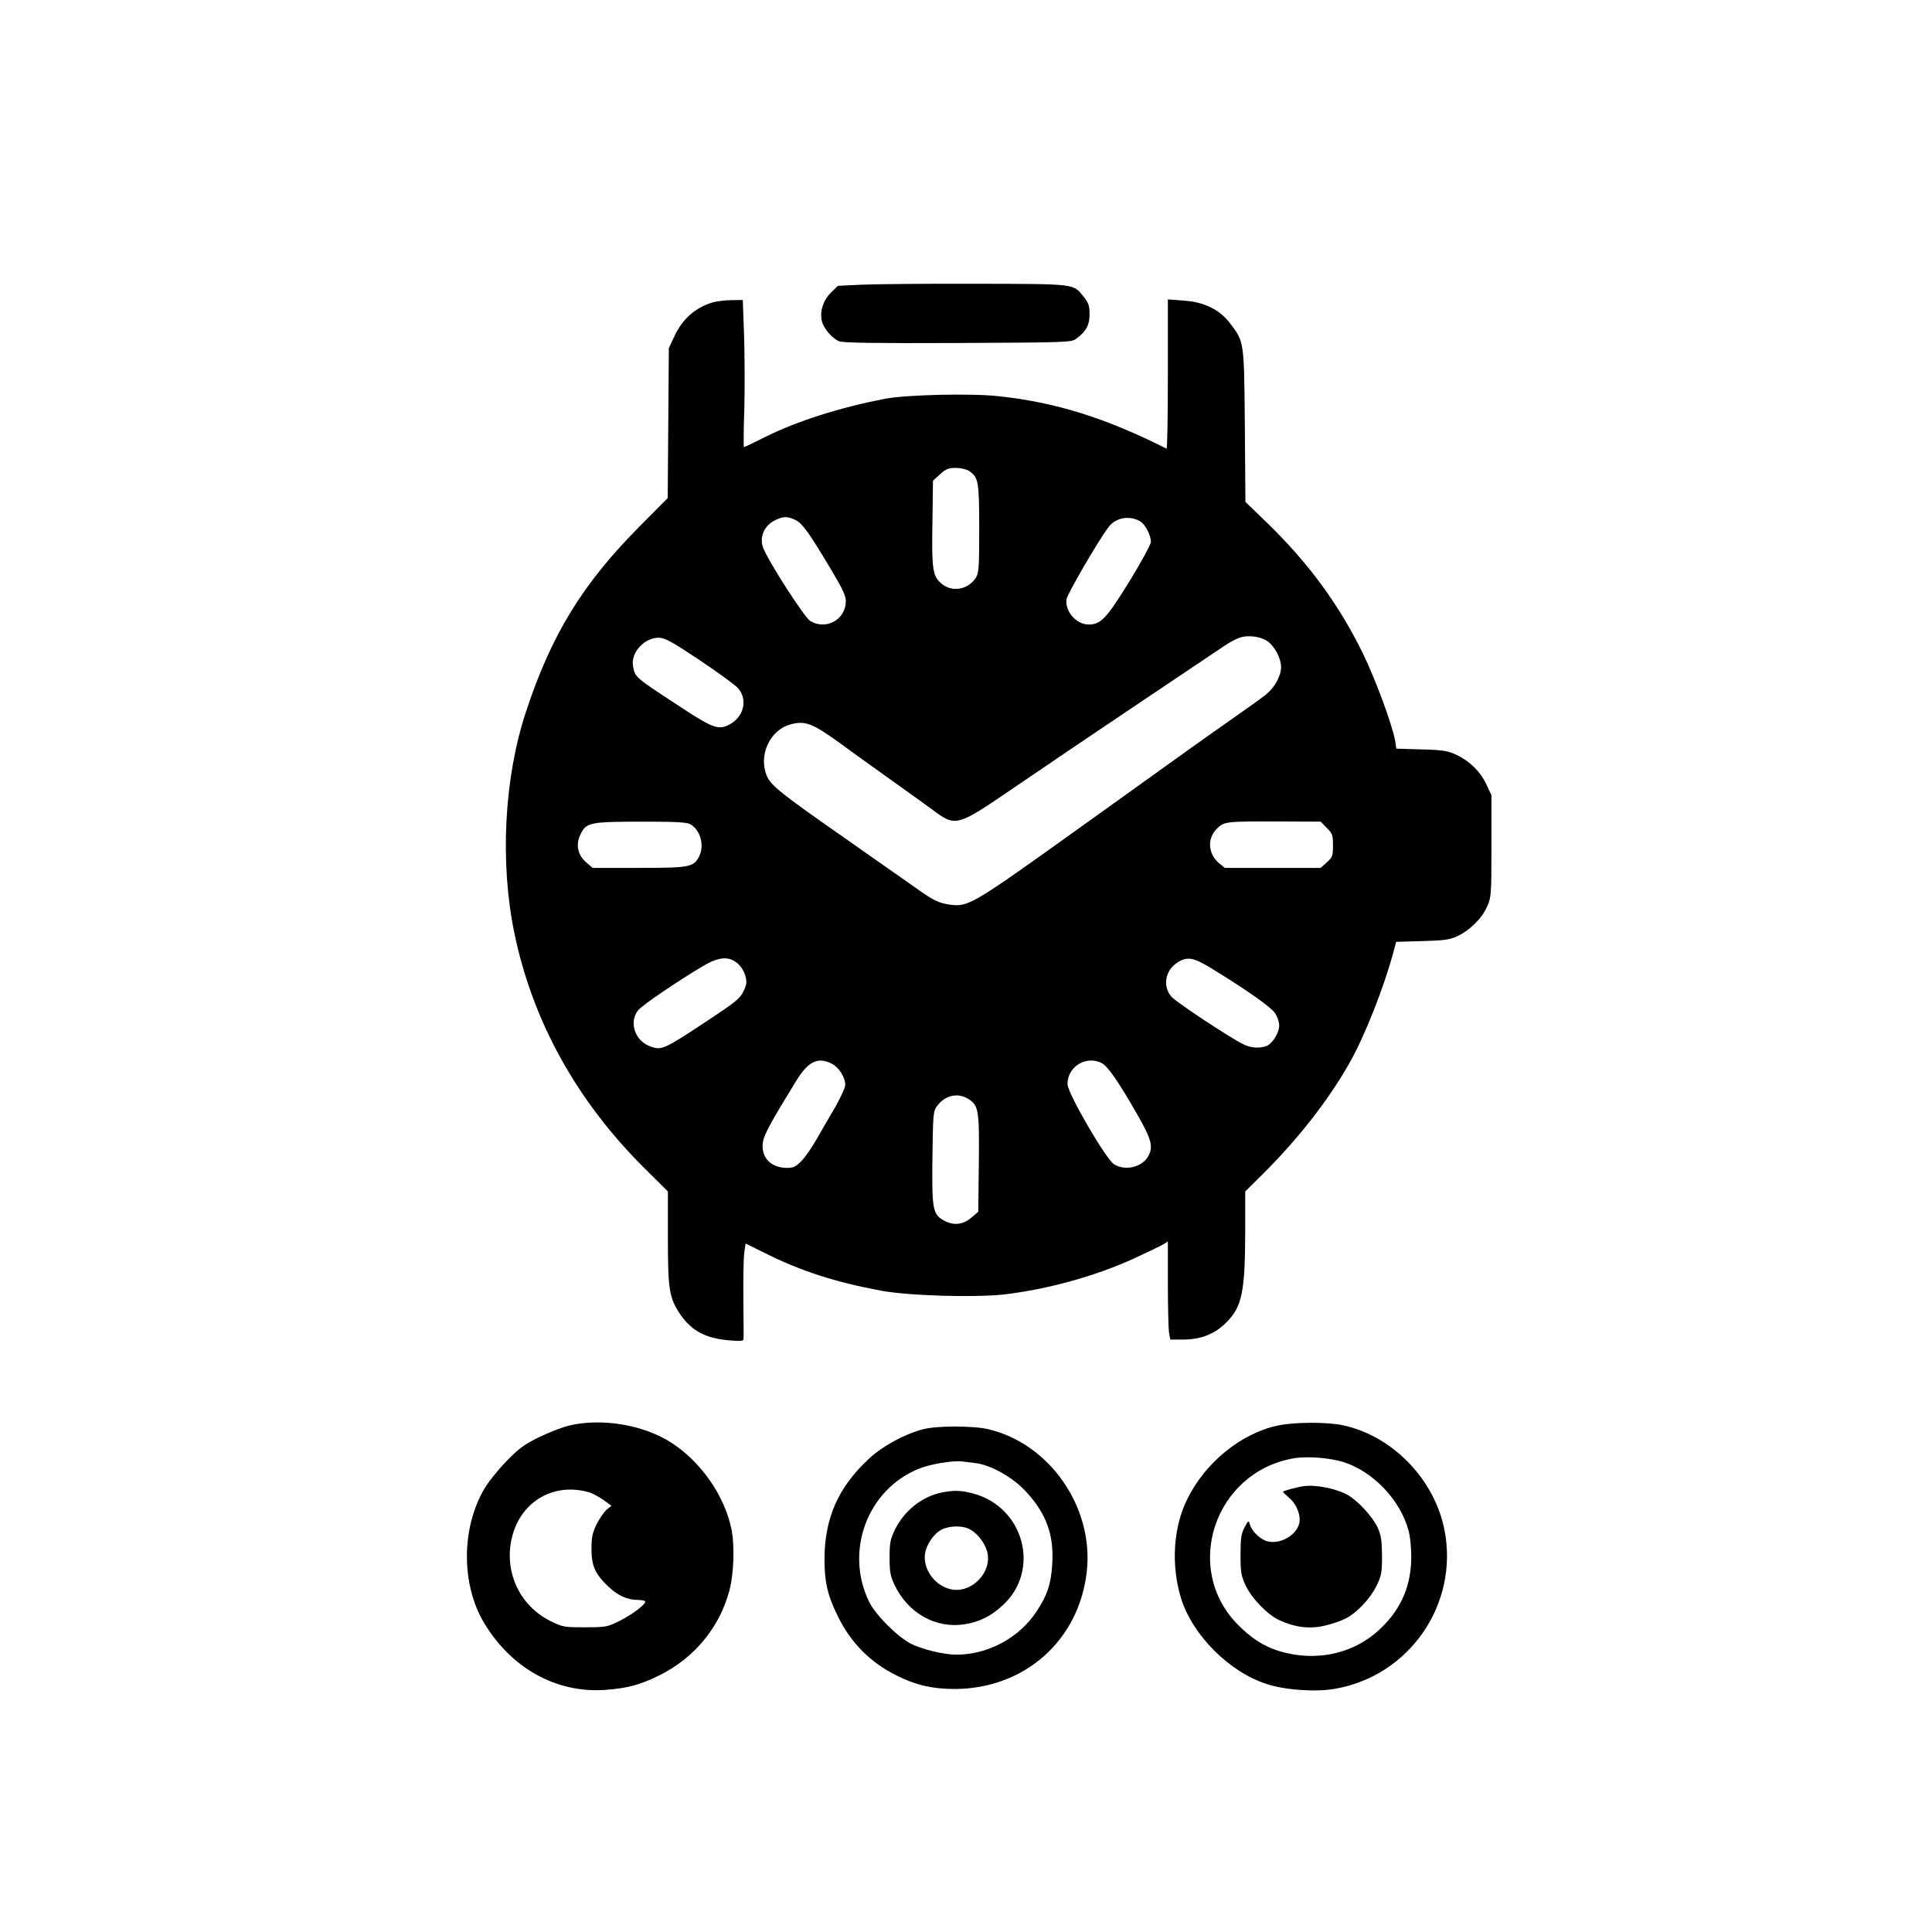
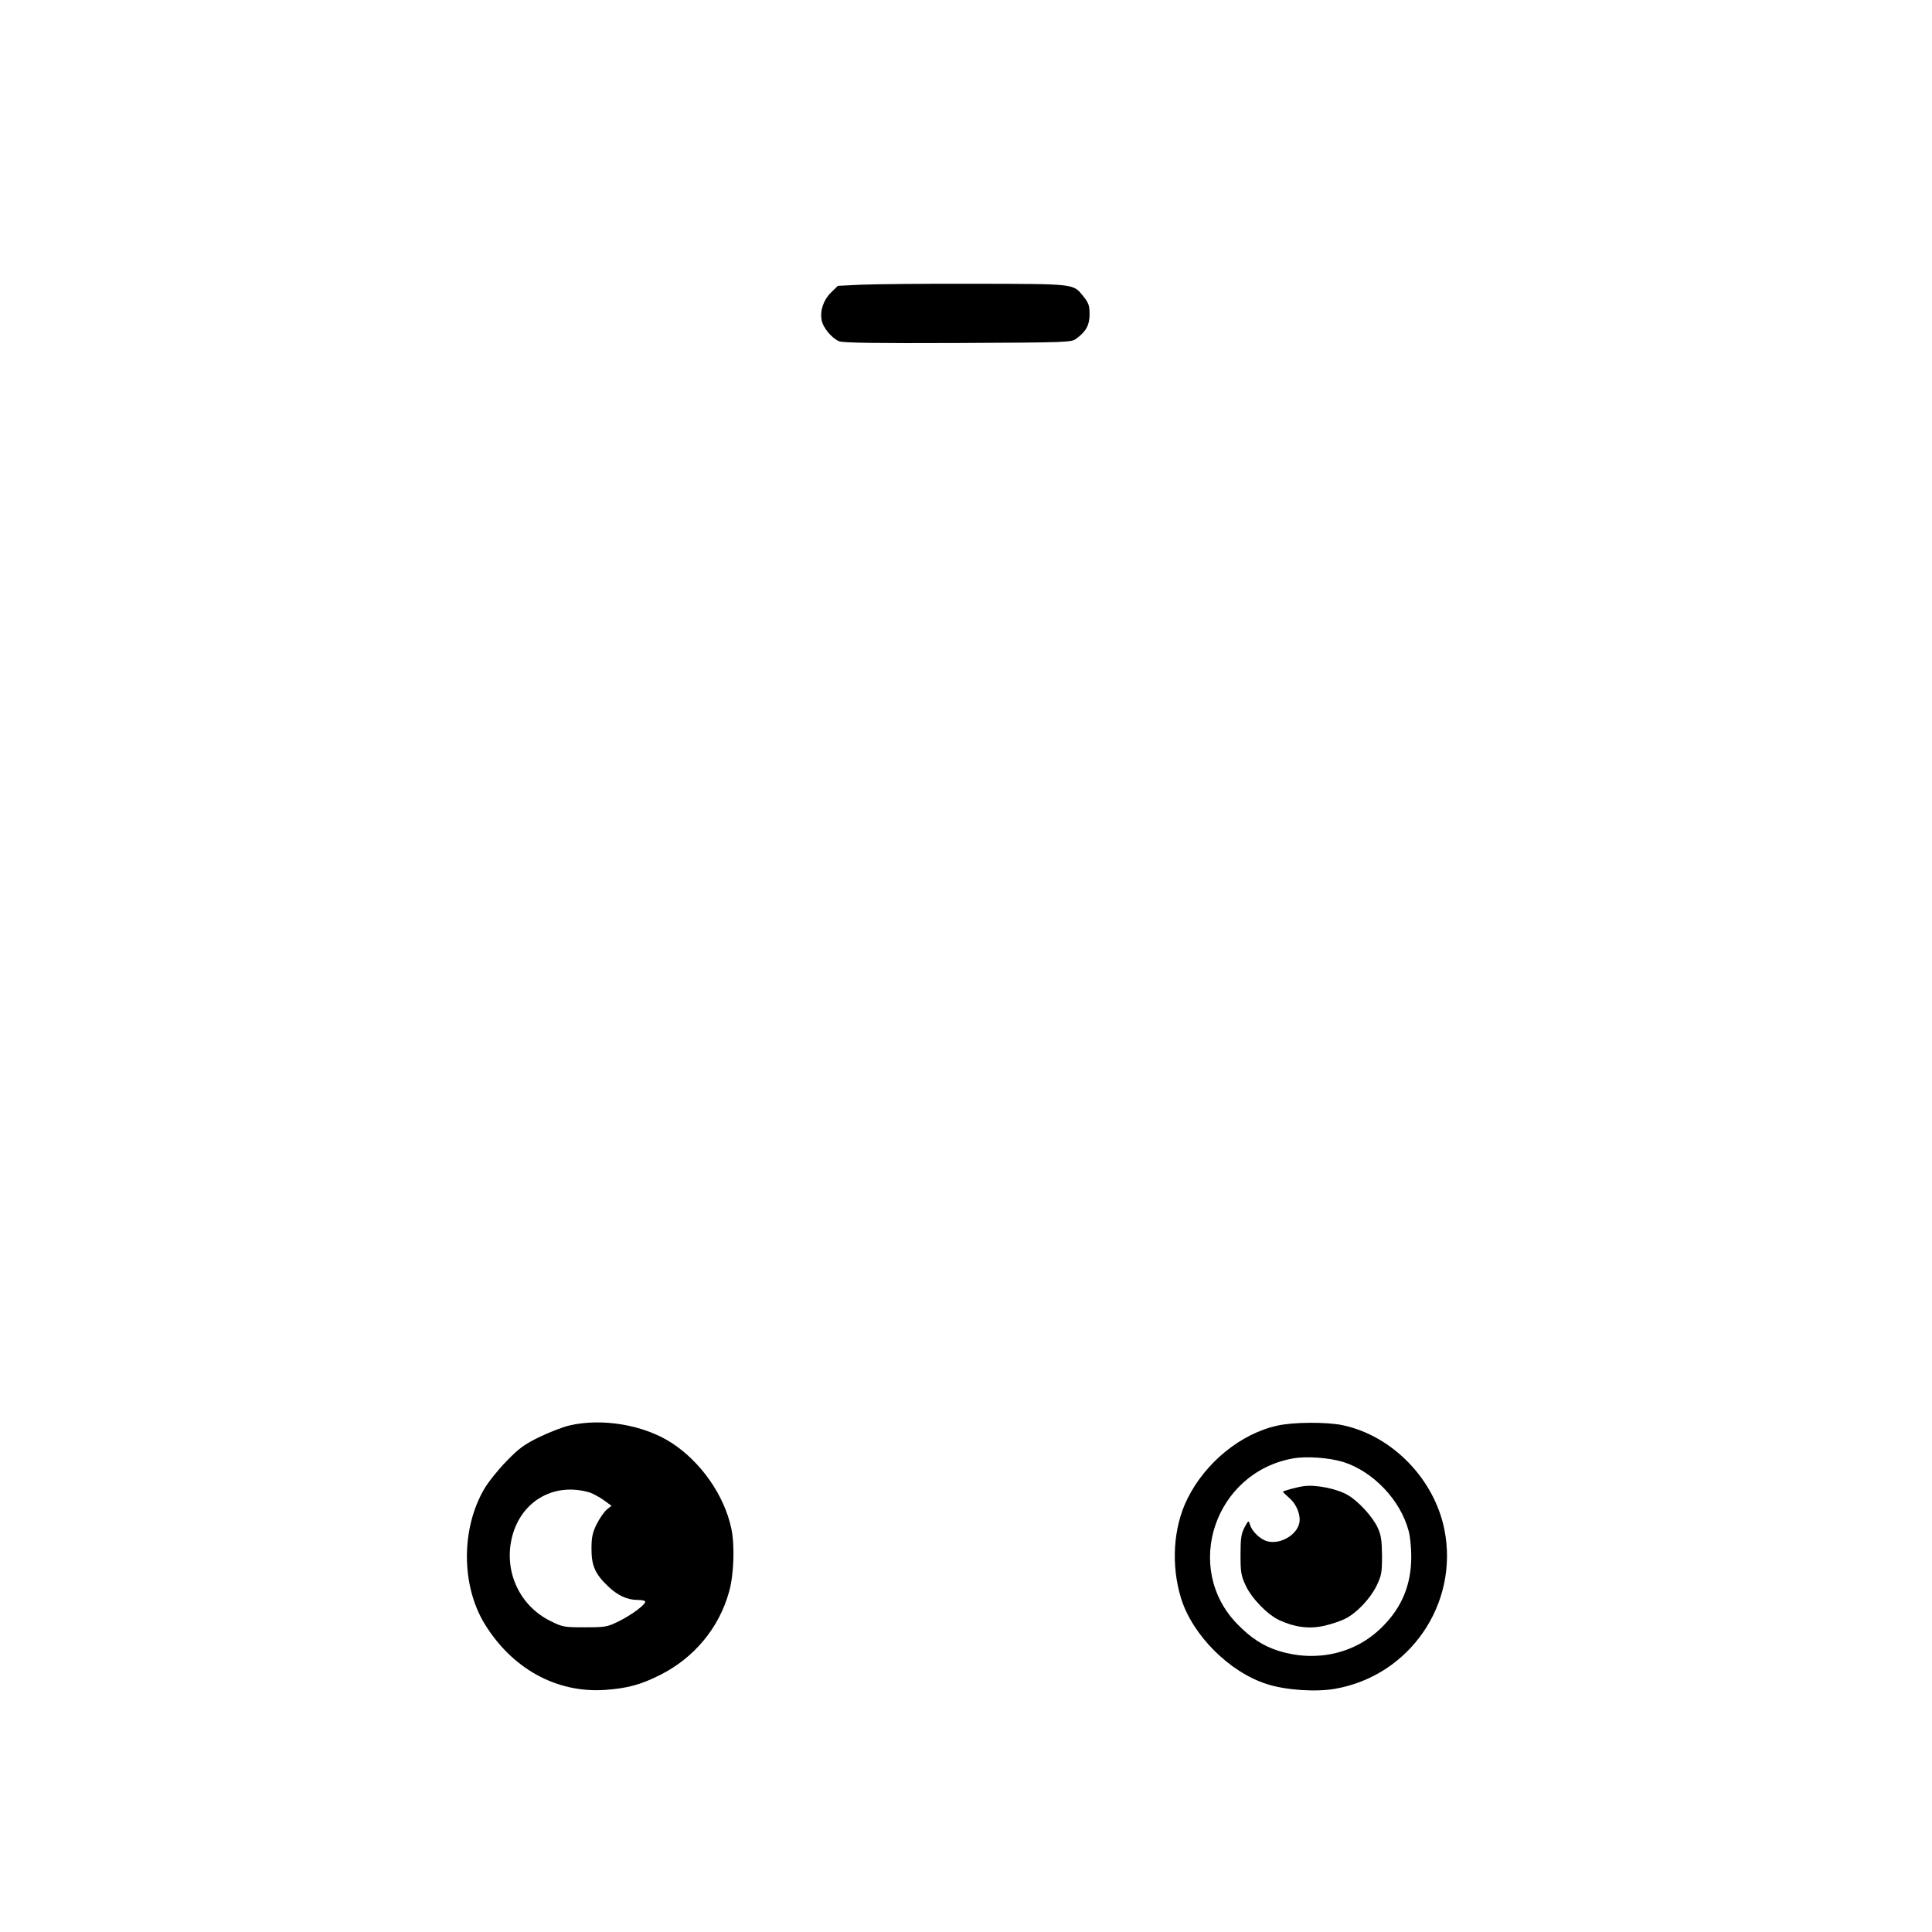
<svg xmlns="http://www.w3.org/2000/svg" version="1.0" width="1024pt" height="1024pt" viewBox="0 0 1024 1024" preserveAspectRatio="xMidYMid meet">
  <g transform="translate(0,1024) scale(0.1,-0.1)" fill="#000000" stroke="none">
    <path d="M4563 8731 l-122 -6 -36 -35 c-40 -39 -60 -96 -50 -147 7 -40 54 -96 93 -112 20 -8 194 -11 629 -9 590 3 602 3 629 24 51 38 69 71 69 129 0 44 -5 59 -31 92 -57 70 -35 68 -574 69 -267 1 -540 -2 -607 -5z" />
-     <path d="M3773 8636 c-91 -29 -157 -88 -200 -181 l-28 -60 -3 -397 -3 -398 -148 -149 c-304 -306 -469 -575 -604 -986 -115 -348 -138 -797 -61 -1169 97 -470 331 -892 693 -1251 l121 -120 0 -246 c0 -276 7 -318 66 -406 60 -87 133 -126 257 -137 59 -5 77 -4 78 6 1 7 0 103 -1 213 -1 110 1 221 5 247 l7 47 97 -48 c193 -97 375 -156 621 -202 145 -27 494 -37 651 -20 230 27 482 96 690 191 74 34 144 68 157 76 l22 14 0 -222 c0 -123 3 -240 6 -261 l7 -37 68 0 c91 0 165 28 224 86 88 85 104 161 105 489 l0 210 96 95 c183 182 346 390 456 585 83 146 186 408 237 602 l11 41 138 4 c113 3 145 7 184 25 66 30 132 94 159 156 23 51 24 60 24 322 l0 270 -26 56 c-33 70 -88 124 -159 158 -48 22 -71 26 -187 29 l-132 4 -6 40 c-15 85 -105 330 -174 470 -125 254 -283 470 -499 681 l-121 117 -3 403 c-4 450 -3 444 -78 543 -55 73 -138 114 -249 121 l-81 6 0 -397 c0 -219 -3 -396 -7 -394 -321 162 -588 246 -890 278 -142 16 -487 8 -598 -13 -238 -45 -471 -119 -639 -203 -60 -30 -111 -54 -113 -54 -2 0 -2 89 2 198 3 108 2 284 -1 390 l-7 192 -61 -1 c-34 0 -80 -6 -103 -13z m1363 -892 c50 -34 54 -54 54 -306 0 -213 -2 -235 -19 -262 -41 -62 -126 -76 -180 -30 -48 40 -53 75 -49 322 l3 224 37 34 c31 28 45 34 83 34 26 0 57 -7 71 -16z m-920 -260 c37 -18 73 -68 195 -273 59 -100 73 -131 72 -162 -4 -96 -107 -150 -189 -100 -31 19 -227 324 -250 390 -20 59 9 120 71 147 40 18 60 17 101 -2z m1830 -9 c25 -16 54 -73 54 -107 0 -13 -51 -107 -113 -208 -123 -199 -152 -230 -217 -230 -66 0 -127 71 -117 135 5 29 169 311 223 382 38 51 114 63 170 28z m674 -635 c36 -26 70 -90 70 -135 0 -48 -34 -109 -81 -147 -24 -19 -102 -75 -174 -125 -71 -50 -168 -118 -215 -152 -47 -34 -319 -229 -604 -433 -561 -402 -584 -416 -680 -403 -62 9 -89 22 -191 95 -44 31 -215 151 -379 266 -328 229 -380 271 -402 322 -45 108 16 242 124 272 80 22 117 8 274 -106 51 -38 172 -124 268 -193 96 -68 201 -144 233 -168 99 -72 121 -66 370 104 319 217 388 264 735 497 191 128 367 246 392 263 92 63 122 74 176 70 32 -2 63 -12 84 -27z m-3013 -98 c98 -66 191 -133 206 -151 55 -65 25 -162 -61 -198 -46 -19 -82 -6 -207 75 -288 188 -278 179 -290 243 -12 70 60 149 136 149 32 0 67 -19 216 -118z m-49 -870 c55 -31 77 -114 47 -172 -29 -56 -49 -60 -319 -60 l-245 0 -35 30 c-44 39 -55 93 -31 144 33 69 44 71 365 71 143 0 201 -4 218 -13z m3374 -20 c30 -29 33 -38 33 -93 0 -56 -3 -63 -33 -90 l-32 -29 -254 0 -254 0 -31 25 c-59 51 -64 131 -10 184 37 37 50 38 331 37 l218 -1 32 -33z m-3123 -718 c18 -15 35 -42 41 -65 10 -35 8 -47 -10 -84 -18 -38 -43 -58 -204 -164 -218 -144 -231 -150 -292 -126 -80 30 -111 128 -62 190 21 27 211 156 348 237 81 47 133 51 179 12z m2524 -34 c187 -115 308 -201 327 -233 11 -18 20 -45 20 -62 0 -36 -31 -89 -61 -106 -33 -17 -89 -15 -129 6 -81 41 -354 222 -381 252 -49 57 -33 142 34 183 52 32 84 26 190 -40z m-2024 -498 c37 -19 71 -72 71 -112 0 -14 -24 -66 -52 -116 -29 -49 -73 -125 -98 -169 -25 -44 -61 -97 -81 -117 -31 -32 -43 -38 -78 -38 -85 0 -138 55 -128 134 5 39 37 99 175 324 65 107 117 132 191 94z m1431 3 c32 -17 87 -96 189 -274 74 -130 85 -170 57 -219 -32 -58 -122 -80 -181 -43 -43 26 -247 377 -247 425 0 93 99 154 182 111z m-704 -192 c51 -33 55 -63 52 -339 l-3 -256 -32 -28 c-44 -39 -92 -47 -140 -24 -70 35 -74 54 -71 336 3 231 4 248 24 275 43 59 113 74 170 36z" />
    <path d="M3015 2684 c-33 -8 -103 -35 -155 -60 -80 -39 -108 -59 -175 -128 -44 -45 -97 -111 -118 -147 -123 -210 -123 -509 0 -713 145 -239 381 -370 638 -353 118 8 192 28 291 78 183 91 316 251 369 445 25 91 30 245 11 333 -37 175 -160 351 -314 452 -148 97 -372 135 -547 93z m112 -355 c17 -6 50 -24 73 -40 l41 -30 -25 -20 c-13 -11 -37 -45 -53 -76 -23 -47 -28 -71 -28 -133 0 -88 19 -132 87 -197 51 -49 102 -73 158 -73 22 0 40 -4 40 -9 0 -17 -73 -71 -140 -104 -61 -30 -70 -32 -180 -32 -110 0 -118 1 -182 33 -159 78 -244 253 -208 428 41 202 222 312 417 253z" />
    <path d="M6771 2684 c-194 -42 -383 -196 -478 -389 -75 -151 -87 -352 -33 -527 61 -195 256 -391 455 -454 98 -32 258 -43 361 -25 395 69 657 449 580 842 -53 269 -276 499 -539 555 -85 18 -261 17 -346 -2z m349 -193 c158 -50 303 -202 346 -365 8 -28 14 -89 14 -136 0 -150 -50 -271 -156 -375 -141 -140 -347 -187 -547 -125 -80 25 -147 68 -218 141 -291 297 -122 804 294 879 73 13 191 4 267 -19z" />
    <path d="M6910 2363 c-37 -5 -110 -25 -110 -30 0 -2 16 -17 35 -34 39 -34 61 -93 51 -134 -16 -64 -103 -112 -169 -94 -38 10 -81 52 -92 88 -7 24 -8 24 -29 -15 -17 -33 -21 -56 -21 -144 0 -93 3 -111 27 -163 32 -69 116 -155 178 -184 82 -38 159 -48 239 -30 39 9 89 26 112 38 60 30 131 105 165 174 26 54 29 69 29 160 -1 81 -5 109 -23 148 -26 57 -102 140 -157 172 -59 35 -171 57 -235 48z" />
-     <path d="M4890 2664 c-96 -25 -215 -90 -286 -157 -163 -152 -234 -315 -234 -534 0 -119 17 -191 70 -298 69 -142 172 -246 313 -316 99 -50 188 -71 307 -71 370 1 659 257 700 621 39 340 -195 679 -522 756 -81 19 -274 19 -348 -1z m283 -179 c81 -11 197 -76 266 -152 107 -116 148 -229 138 -383 -6 -105 -26 -165 -83 -251 -92 -140 -258 -229 -424 -229 -68 0 -178 27 -240 57 -73 37 -189 153 -224 224 -130 269 -8 594 263 704 60 25 180 45 231 39 14 -2 46 -6 73 -9z" />
-     <path d="M4994 2330 c-106 -21 -201 -96 -251 -198 -24 -50 -28 -69 -28 -147 0 -76 4 -98 26 -145 72 -151 219 -233 372 -209 79 13 138 42 201 100 204 186 114 523 -159 594 -64 16 -97 17 -161 5z m145 -195 c40 -20 78 -69 92 -115 34 -113 -88 -235 -201 -201 -82 24 -139 109 -127 187 8 50 48 107 88 127 42 21 111 22 148 2z" />
  </g>
</svg>